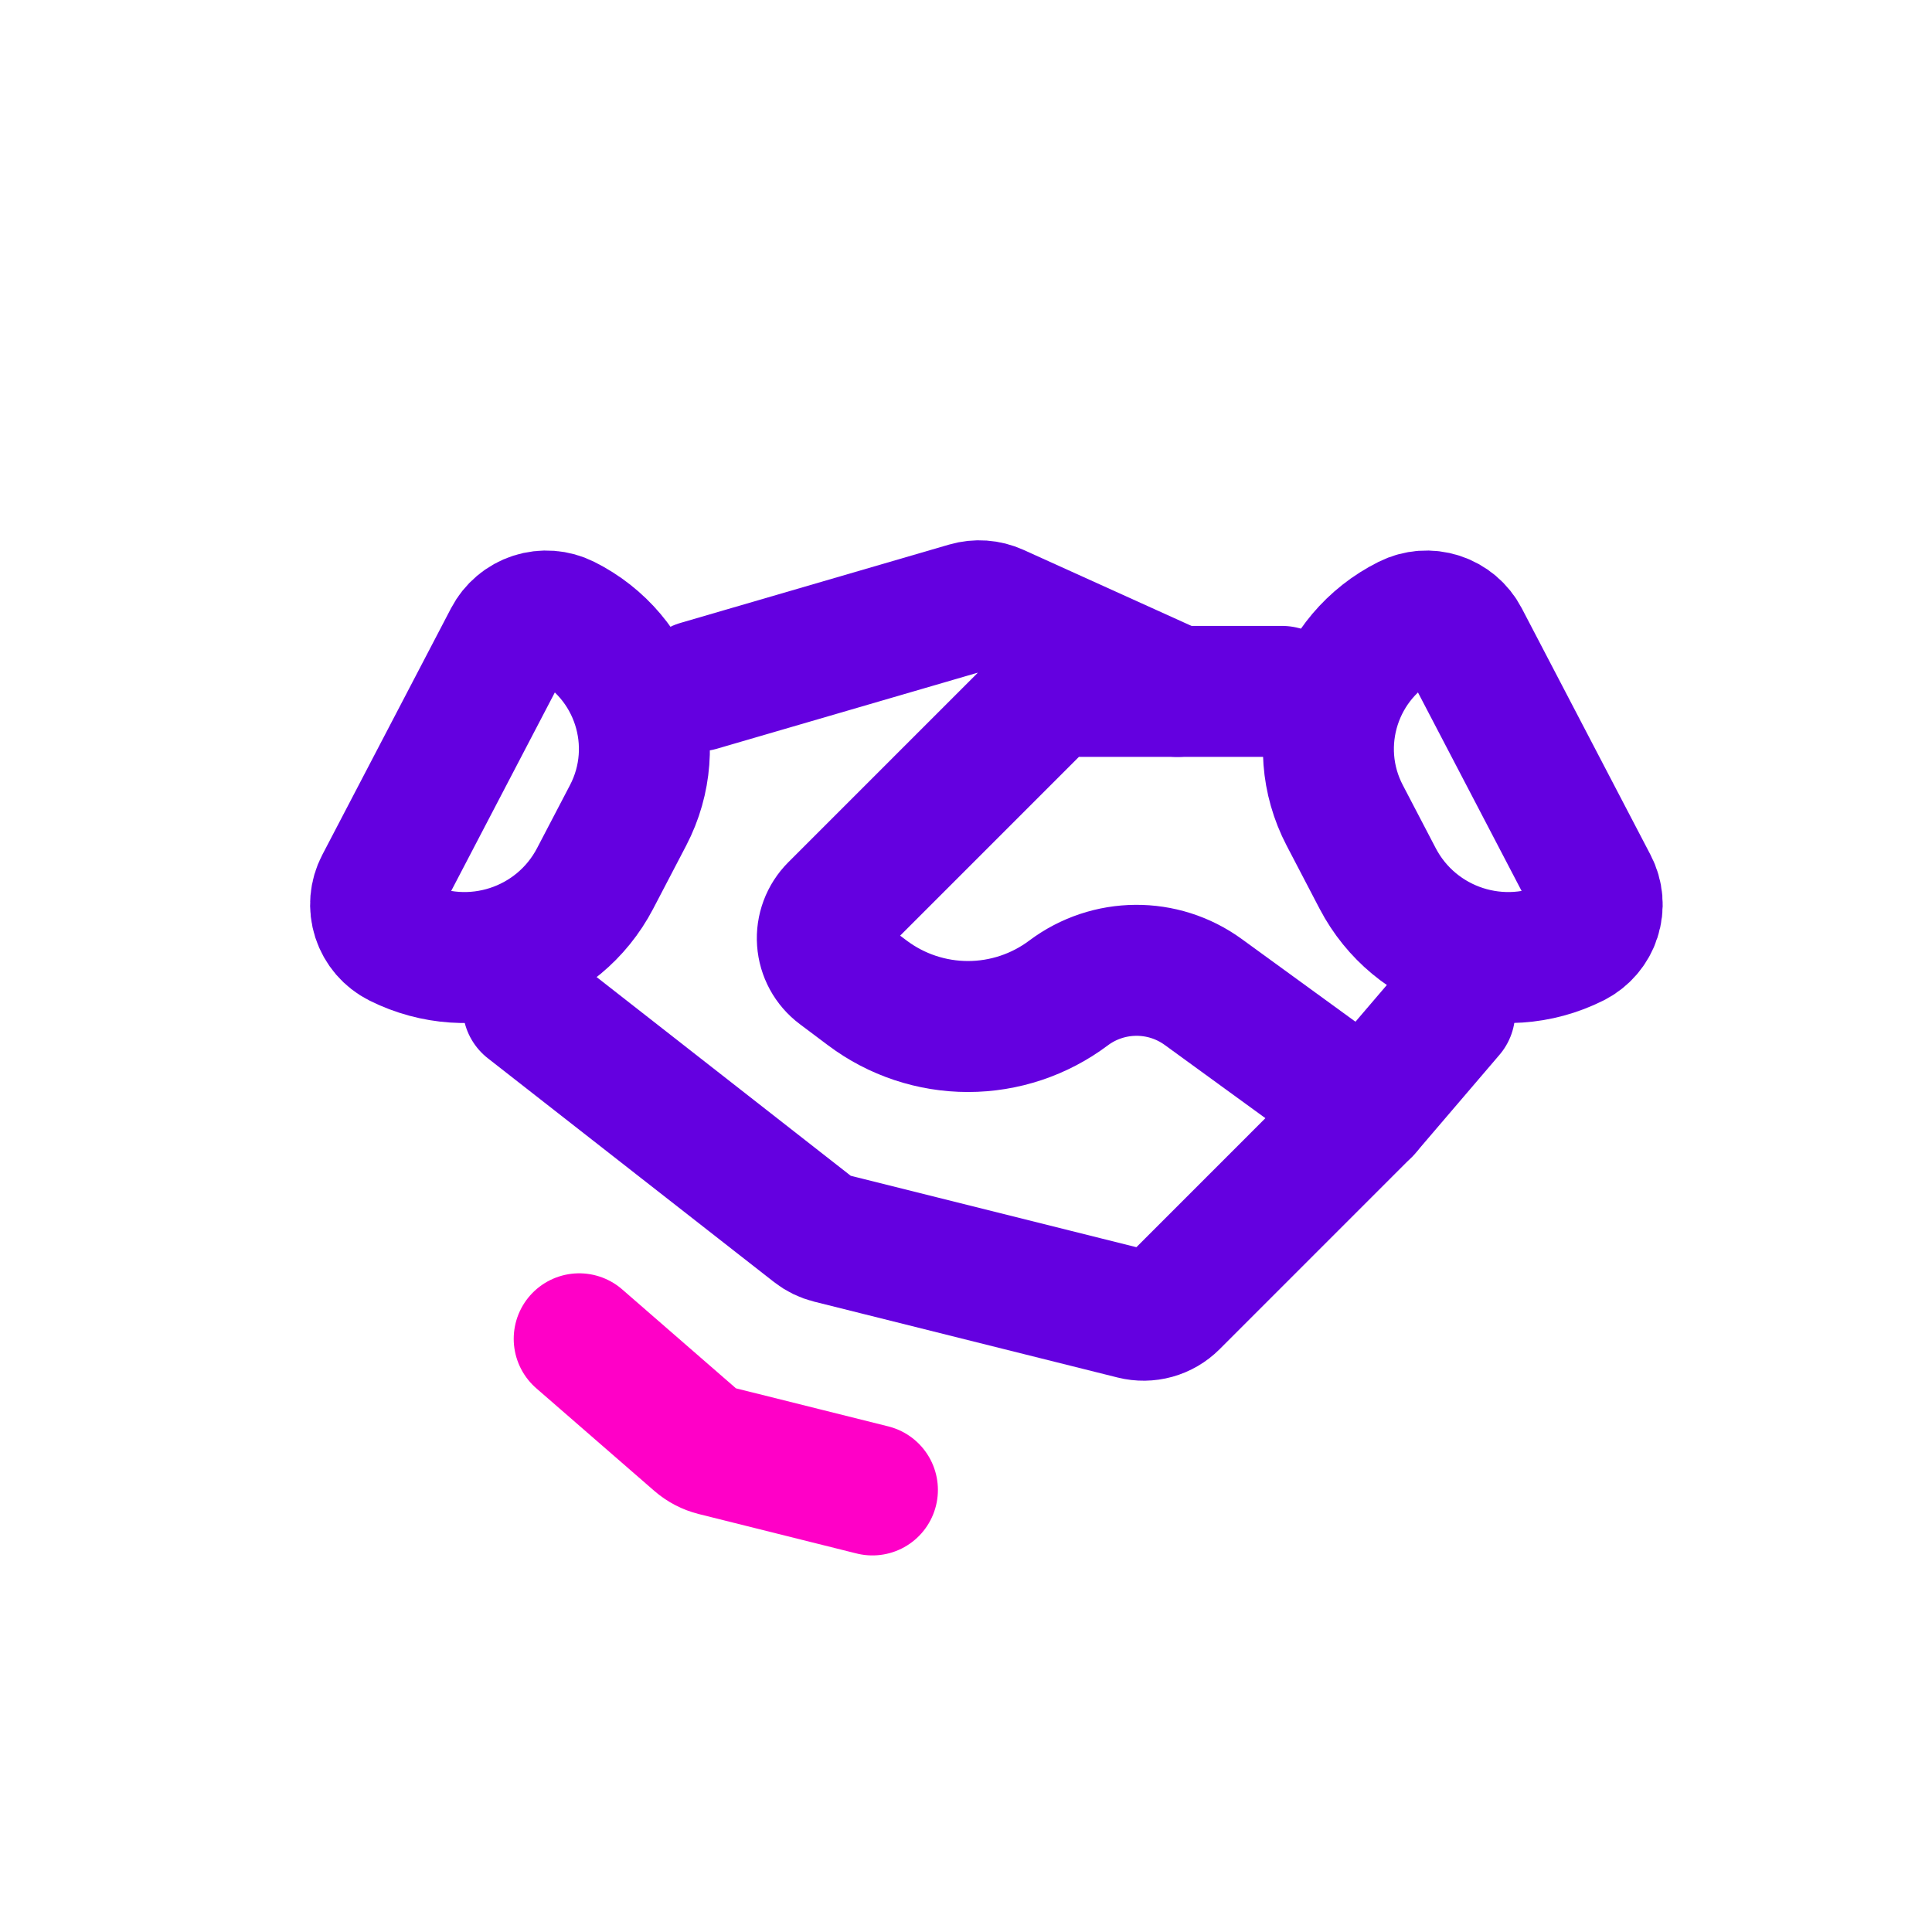
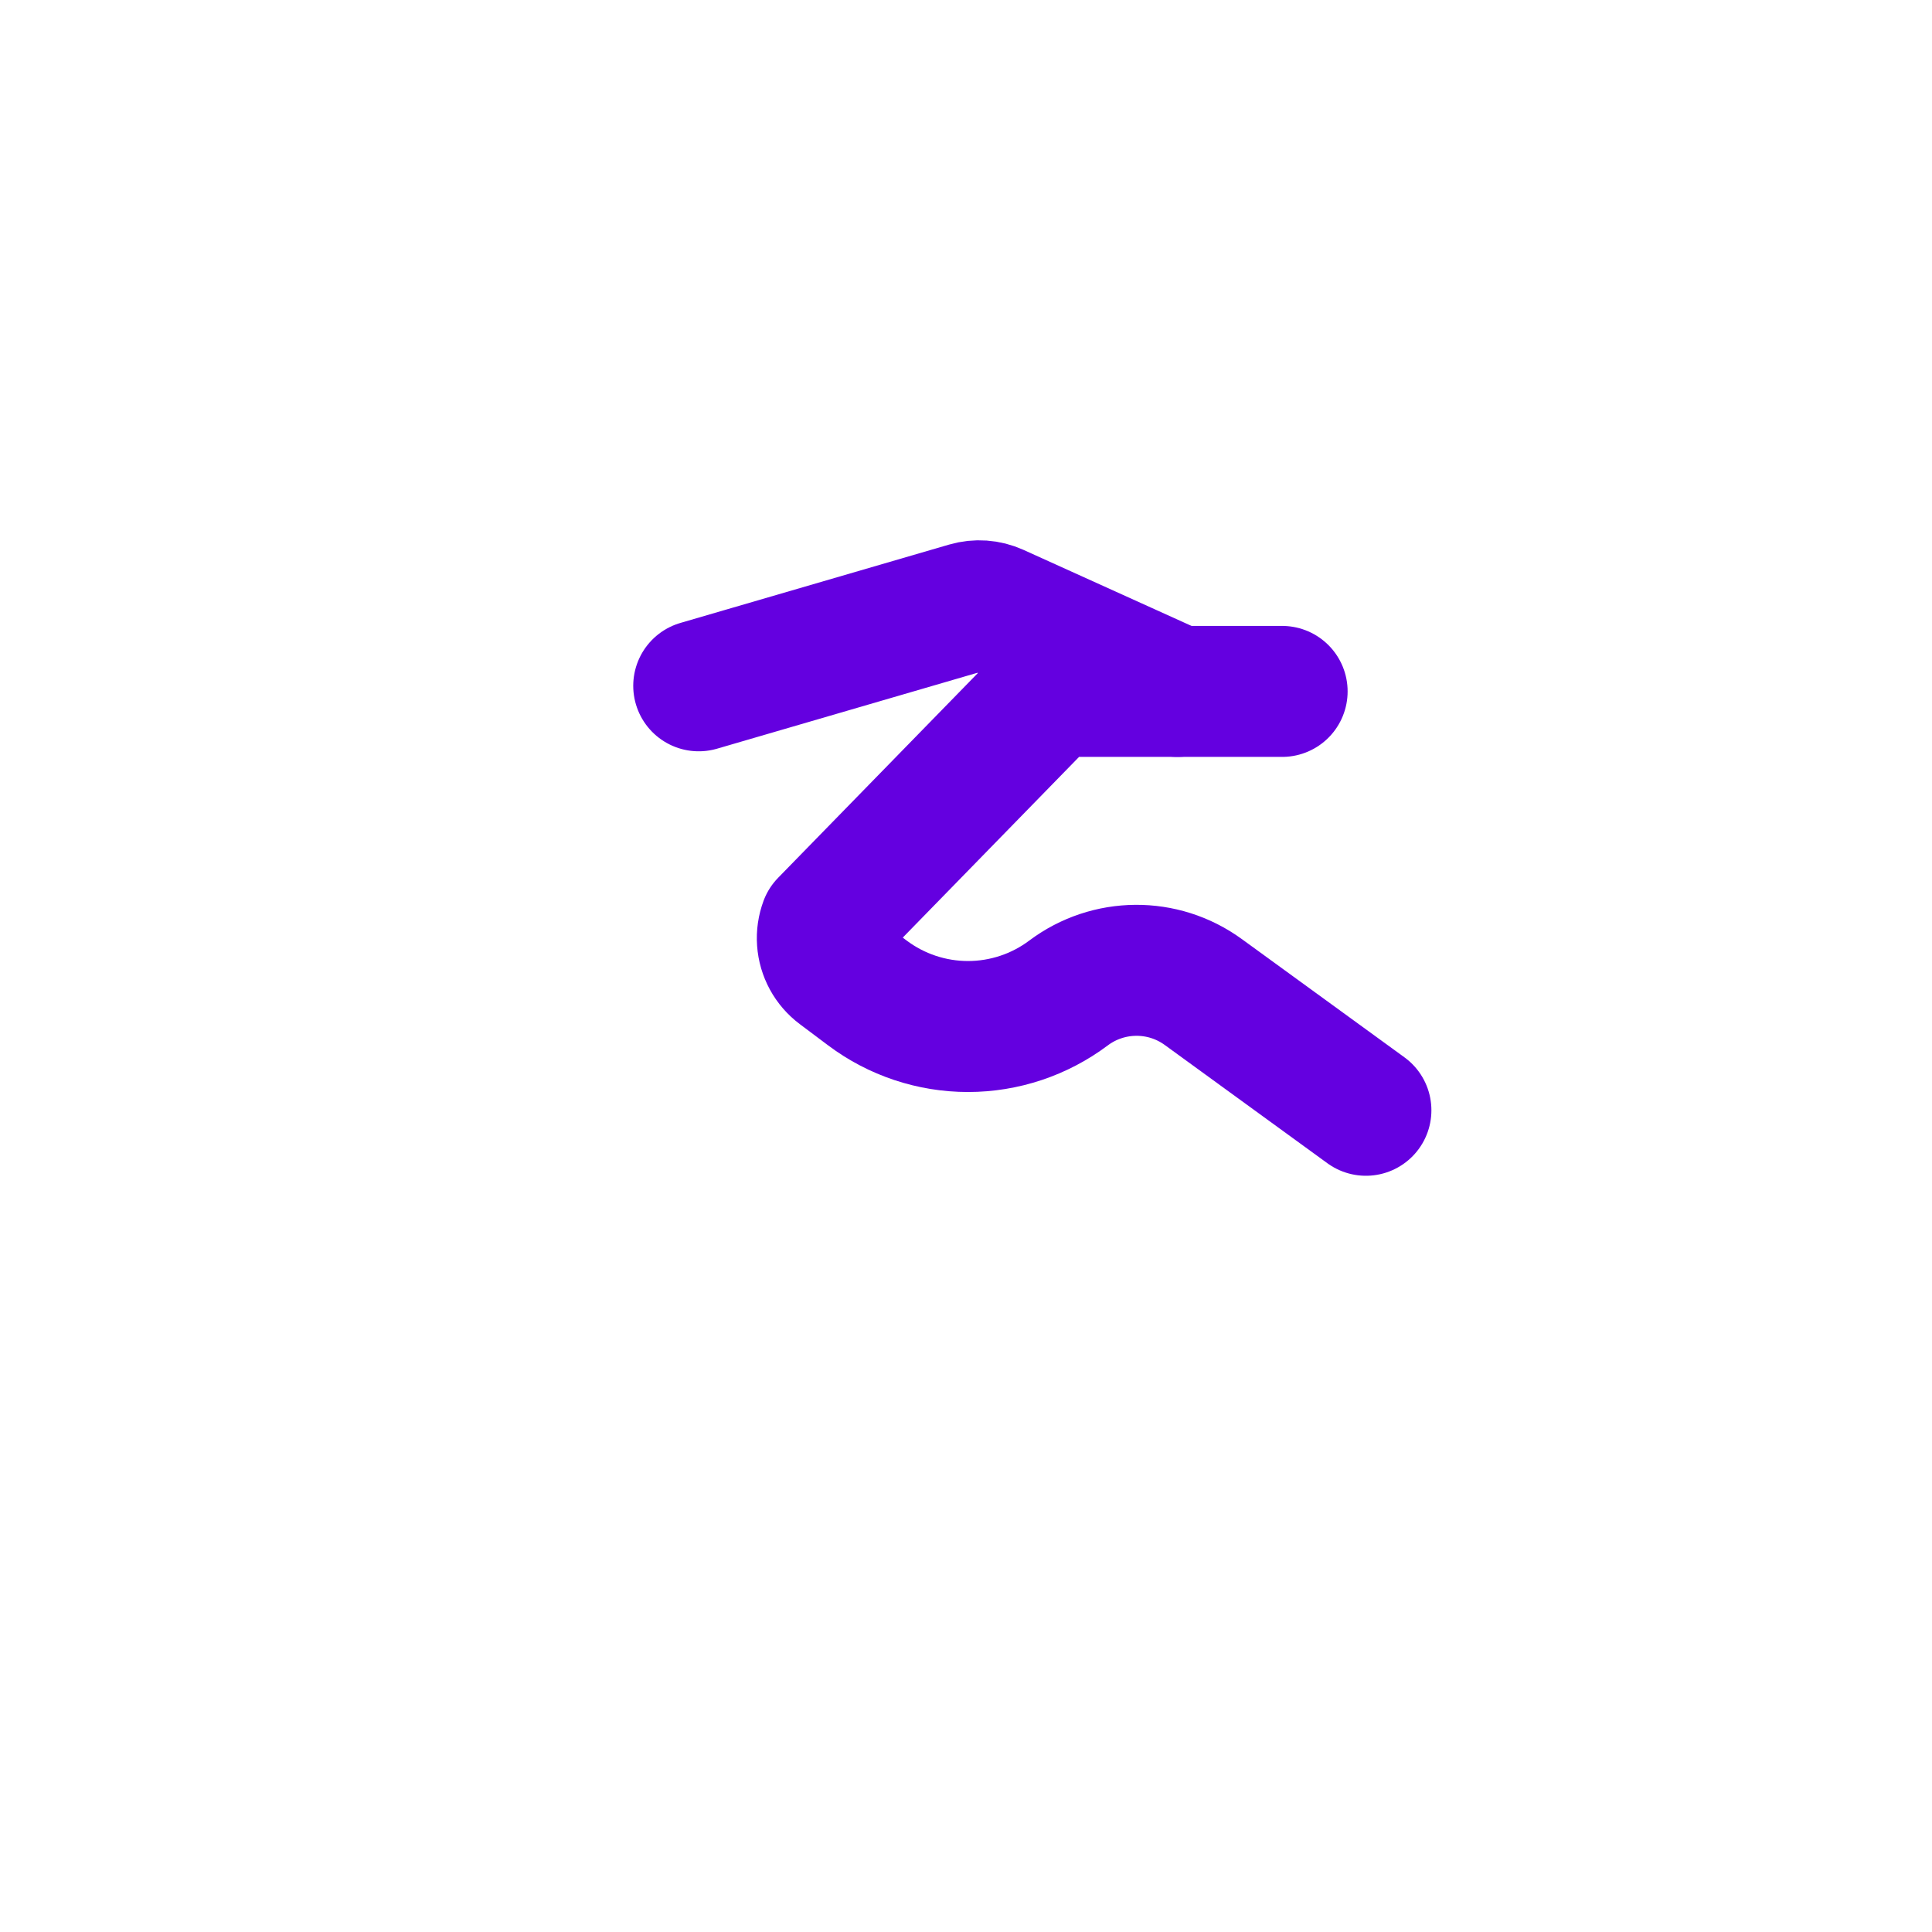
<svg xmlns="http://www.w3.org/2000/svg" width="118" height="118" viewBox="0 0 118 118" fill="none">
-   <path d="M36.349 53.651C34.079 57.999 28.742 59.726 24.354 57.532V57.532C24.05 57.38 23.78 57.169 23.558 56.912C23.337 56.654 23.169 56.355 23.064 56.032C22.96 55.708 22.921 55.368 22.949 55.029C22.978 54.691 23.073 54.361 23.231 54.06L31.095 38.999C31.406 38.404 31.937 37.955 32.575 37.749C33.214 37.542 33.907 37.595 34.507 37.895V37.895C38.894 40.088 40.63 45.453 38.36 49.801L36.349 53.651Z" stroke="#6400E0" stroke-width="8" stroke-linecap="round" stroke-linejoin="round" />
-   <path d="M84.142 53.651C86.413 57.999 91.75 59.726 96.138 57.532V57.532C96.441 57.38 96.712 57.169 96.933 56.912C97.155 56.654 97.323 56.355 97.427 56.032C97.532 55.708 97.571 55.368 97.543 55.029C97.514 54.691 97.418 54.361 97.261 54.06L89.397 38.999C89.086 38.404 88.555 37.955 87.916 37.749C87.278 37.542 86.585 37.595 85.985 37.895V37.895C81.598 40.088 79.862 45.453 82.132 49.801L84.142 53.651Z" stroke="#6400E0" stroke-width="8" stroke-linecap="round" stroke-linejoin="round" />
-   <path d="M88.542 61.827L83.425 67.812L71.658 79.58C71.345 79.892 70.957 80.118 70.532 80.236C70.106 80.354 69.657 80.36 69.228 80.253L50.694 75.619C50.347 75.532 50.021 75.373 49.739 75.153L32.259 61.484" stroke="#6400E0" stroke-width="8" stroke-linecap="round" stroke-linejoin="round" />
-   <path d="M83.425 67.812L73.492 60.589C71.033 58.8 67.694 58.825 65.261 60.649V60.649C63.49 61.978 61.335 62.696 59.121 62.696C56.907 62.696 54.752 61.978 52.981 60.649L51.248 59.349C50.955 59.129 50.712 58.849 50.536 58.527C50.361 58.205 50.257 57.849 50.231 57.484C50.205 57.118 50.258 56.751 50.386 56.408C50.514 56.065 50.715 55.753 50.974 55.493L63.488 42.979C63.726 42.741 64.008 42.553 64.318 42.424C64.629 42.296 64.962 42.229 65.297 42.229H78.308" stroke="#6400E0" stroke-width="8" stroke-linecap="round" stroke-linejoin="round" />
+   <path d="M83.425 67.812L73.492 60.589C71.033 58.8 67.694 58.825 65.261 60.649V60.649C63.49 61.978 61.335 62.696 59.121 62.696C56.907 62.696 54.752 61.978 52.981 60.649L51.248 59.349C50.955 59.129 50.712 58.849 50.536 58.527C50.361 58.205 50.257 57.849 50.231 57.484C50.205 57.118 50.258 56.751 50.386 56.408L63.488 42.979C63.726 42.741 64.008 42.553 64.318 42.424C64.629 42.296 64.962 42.229 65.297 42.229H78.308" stroke="#6400E0" stroke-width="8" stroke-linecap="round" stroke-linejoin="round" />
  <path d="M42.676 41.887L59.087 37.102C59.674 36.931 60.302 36.976 60.858 37.227L71.913 42.23" stroke="#6400E0" stroke-width="8" stroke-linecap="round" stroke-linejoin="round" />
-   <path d="M53.284 91L43.645 88.591C43.254 88.493 42.892 88.304 42.587 88.04L35.376 81.77" stroke="#FF00C7" stroke-width="8" stroke-linecap="round" stroke-linejoin="round" />
</svg>